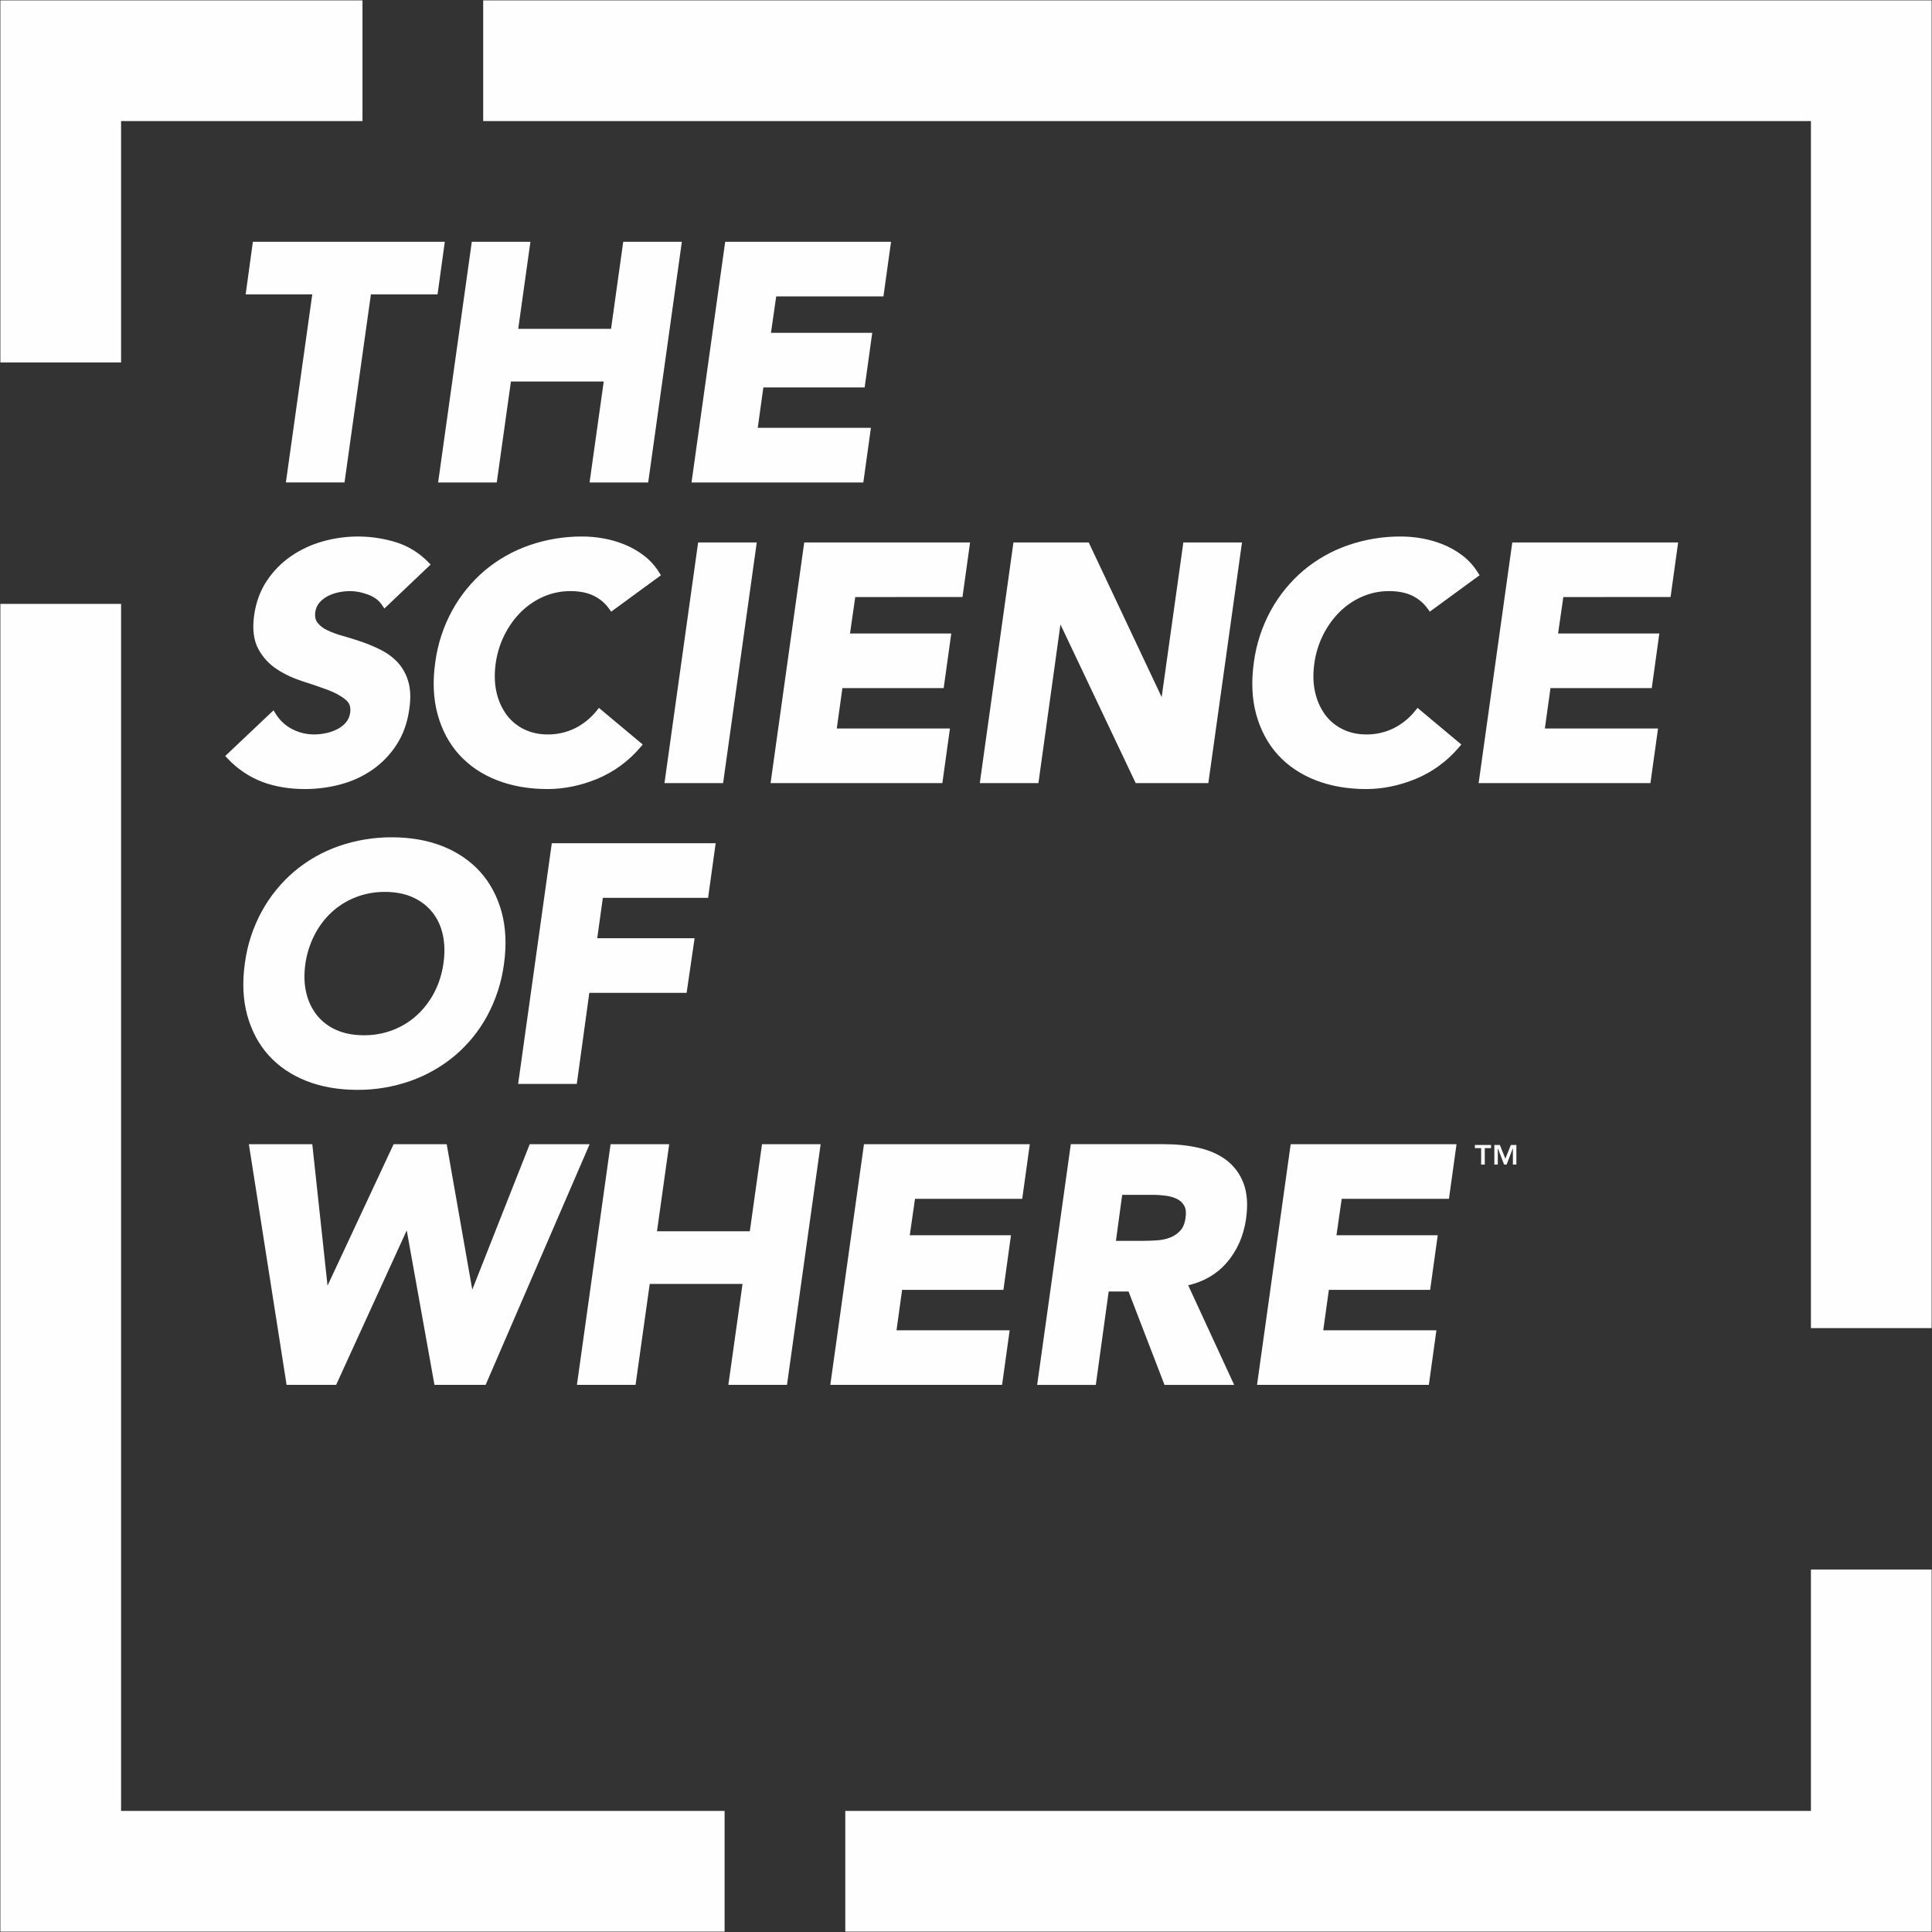
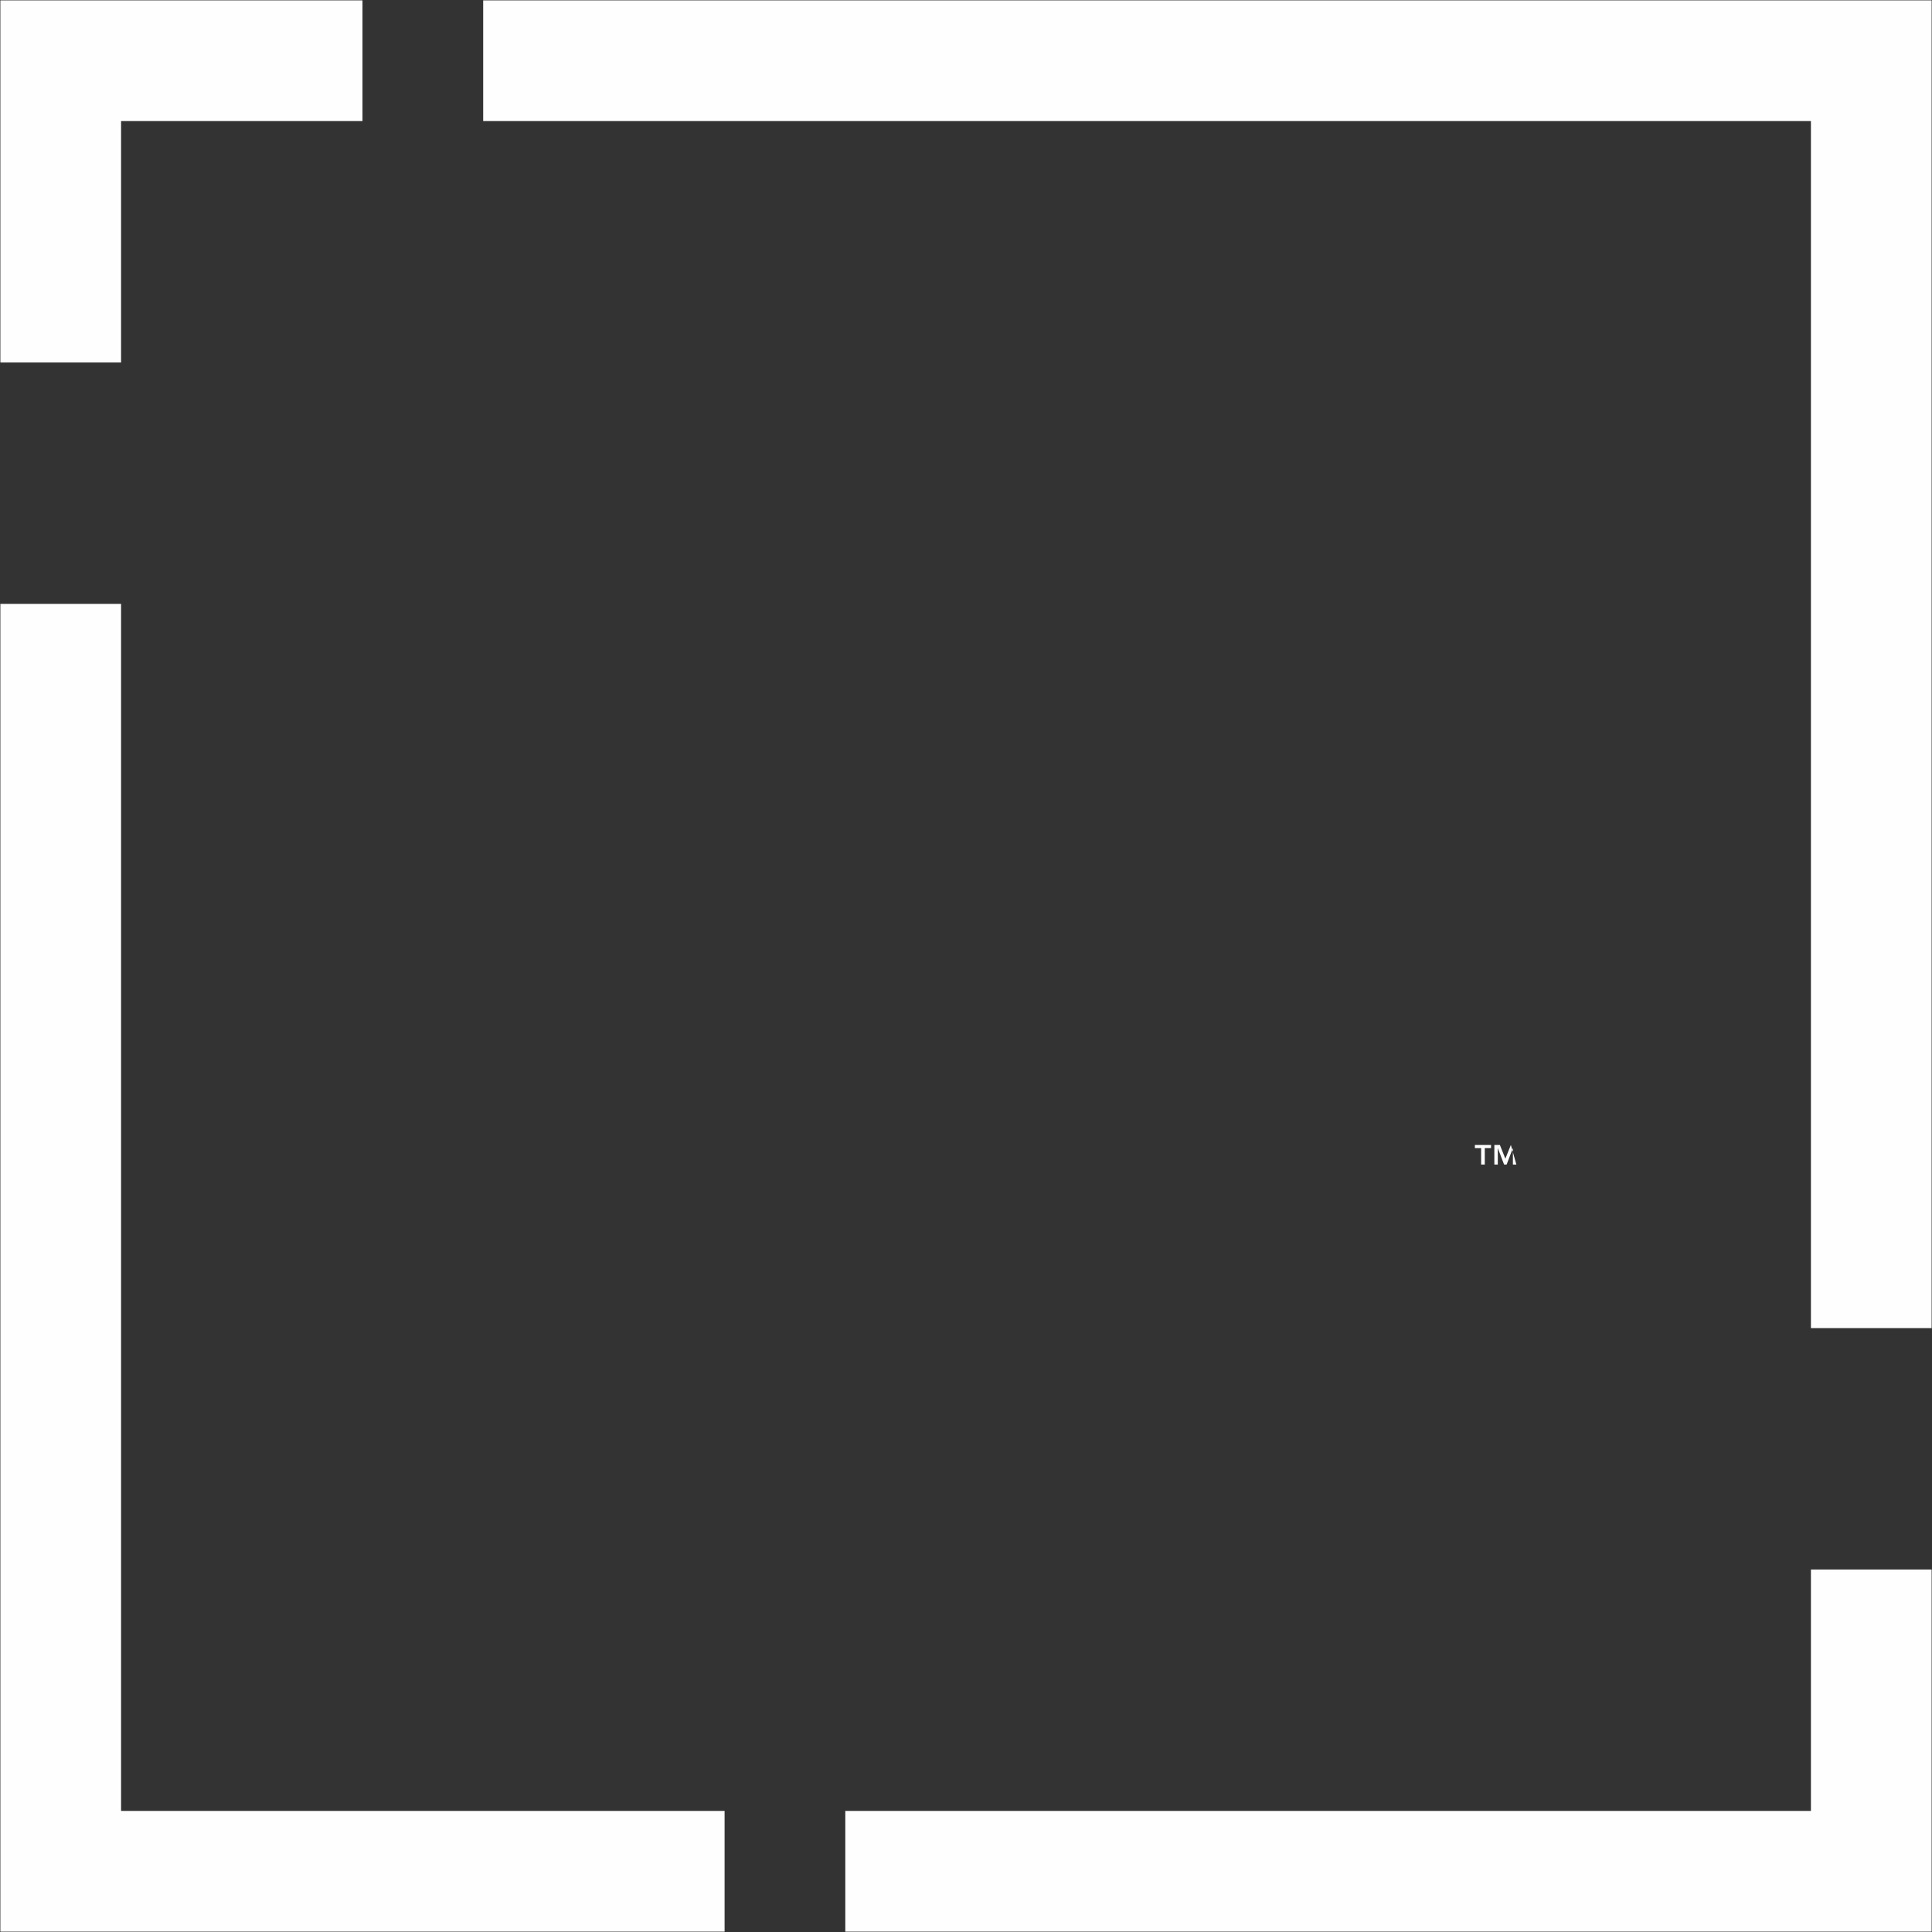
<svg xmlns="http://www.w3.org/2000/svg" version="1.1" width="1080" height="1080" viewBox="0 0 1080 1080" xml:space="preserve">
  <rect x="0" y="0" width="1080" height="1080" fill="#333333" stroke="none" />
  <desc>Created with Fabric.js 5.2.4</desc>
  <defs>
</defs>
  <g transform="matrix(1 0 0 1 540 540)" id="7e8b407e-5048-4f37-9b3d-6694c3e523d1">
-     <rect style="stroke: none; stroke-width: 1; stroke-dasharray: none; stroke-linecap: butt; stroke-dashoffset: 0; stroke-linejoin: miter; stroke-miterlimit: 4; fill: rgb(255,255,255); fill-rule: nonzero; opacity: 1; visibility: hidden;" vector-effect="non-scaling-stroke" x="-540" y="-540" rx="0" ry="0" width="1080" height="1080" />
-   </g>
+     </g>
  <g transform="matrix(1 0 0 1 540 540)" id="bdafab57-7c0b-4895-a84a-cdf7efd4b87a">
</g>
  <g transform="matrix(9.47 0 0 9.47 540 540)">
    <g style="">
      <g transform="matrix(1 0 0 1 -0.85 -9.01)">
-         <path style="stroke: none; stroke-width: 1; stroke-dasharray: none; stroke-linecap: butt; stroke-dashoffset: 0; stroke-linejoin: miter; stroke-miterlimit: 4; fill: rgb(255,254,254); fill-rule: nonzero; opacity: 1;" vector-effect="non-scaling-stroke" transform=" translate(-56.15, -47.99)" d="M 14.905 14.25 L 14.478 17.356 L 18.411 17.356 L 16.853 28.456 L 20.314 28.456 L 21.872 17.356 L 25.806 17.356 L 26.234 14.25 z M 36.767 14.25 L 36.047 19.391 L 30.568 19.391 L 31.288 14.25 L 27.828 14.25 L 25.84 28.457 L 29.301 28.457 L 30.138 22.497 L 35.616 22.497 L 34.779 28.457 L 38.24 28.457 L 40.227 14.25 z M 52.127 17.473 L 52.575 14.25 L 42.785 14.25 L 40.798 28.457 L 50.939 28.457 L 51.387 25.233 L 44.707 25.233 L 45.038 22.848 L 51.018 22.848 L 51.465 19.625 L 45.487 19.625 L 45.797 17.473 z M 23.46 39.085 C 23.178 38.784 22.845 38.535 22.476 38.349 C 22.112 38.164 21.735 38.004 21.349 37.871 C 20.971 37.741 20.591 37.621 20.218 37.516 C 19.895 37.429 19.581 37.313 19.279 37.17 C 19.058 37.07 18.864 36.918 18.713 36.727 C 18.596 36.569 18.555 36.367 18.586 36.113 C 18.62 35.891 18.699 35.709 18.83 35.556 C 18.968 35.396 19.133 35.266 19.322 35.168 C 19.524 35.065 19.739 34.989 19.961 34.943 C 20.59 34.811 21.116 34.859 21.714 35.081 C 22.078 35.216 22.344 35.416 22.528 35.692 L 22.667 35.899 L 25.397 33.303 L 25.248 33.151 C 24.725 32.613 24.076 32.213 23.36 31.988 C 21.95 31.552 20.443 31.534 19.023 31.938 C 18.355 32.125 17.722 32.421 17.15 32.813 C 16.586 33.203 16.105 33.694 15.721 34.273 C 15.336 34.853 15.086 35.538 14.978 36.307 C 14.868 37.114 14.952 37.78 15.225 38.285 C 15.495 38.782 15.869 39.188 16.337 39.491 C 16.792 39.786 17.301 40.023 17.848 40.196 C 18.373 40.363 18.868 40.532 19.318 40.699 C 19.75 40.859 20.106 41.054 20.378 41.279 C 20.615 41.472 20.699 41.723 20.645 42.068 C 20.612 42.278 20.535 42.456 20.408 42.61 C 20.278 42.769 20.112 42.902 19.917 43.006 C 19.706 43.116 19.481 43.198 19.249 43.249 C 18.502 43.416 17.819 43.328 17.219 43.015 C 16.825 42.81 16.493 42.503 16.259 42.125 L 16.123 41.908 L 13.272 44.605 L 13.417 44.757 C 13.986 45.364 14.685 45.835 15.462 46.133 C 16.21 46.413 17.054 46.555 17.97 46.555 C 18.698 46.555 19.415 46.461 20.099 46.275 C 20.77 46.096 21.405 45.803 21.975 45.407 C 22.54 45.01 23.022 44.508 23.395 43.927 C 23.779 43.333 24.029 42.63 24.137 41.839 C 24.232 41.215 24.213 40.67 24.082 40.22 C 23.966 39.798 23.753 39.41 23.46 39.085 z M 35.198 41.93 C 34.853 42.363 34.418 42.716 33.924 42.965 C 33.42 43.212 32.865 43.338 32.304 43.332 C 31.794 43.332 31.324 43.228 30.906 43.022 C 30.497 42.823 30.143 42.527 29.873 42.161 C 29.588 41.765 29.388 41.313 29.285 40.836 C 29.168 40.326 29.153 39.752 29.239 39.13 C 29.327 38.52 29.506 37.946 29.774 37.424 C 30.04 36.903 30.374 36.446 30.765 36.067 C 31.15 35.694 31.6 35.394 32.093 35.184 C 32.585 34.975 33.114 34.869 33.648 34.87 C 34.184 34.87 34.645 34.961 35.018 35.141 C 35.383 35.317 35.697 35.582 35.932 35.912 L 36.055 36.084 L 38.991 33.936 L 38.889 33.771 C 38.648 33.38 38.337 33.037 37.971 32.76 C 37.618 32.494 37.232 32.275 36.822 32.11 C 36.422 31.95 36.006 31.831 35.582 31.757 C 35.175 31.685 34.762 31.648 34.349 31.647 C 33.285 31.642 32.228 31.817 31.222 32.165 C 30.263 32.497 29.373 33.001 28.595 33.653 C 27.819 34.313 27.17 35.108 26.678 36 C 26.155 36.953 25.813 37.995 25.67 39.072 C 25.51 40.199 25.558 41.237 25.812 42.155 C 26.066 43.079 26.494 43.878 27.085 44.529 C 27.675 45.179 28.425 45.686 29.316 46.034 C 30.201 46.38 31.206 46.555 32.304 46.555 C 33.274 46.555 34.258 46.353 35.227 45.955 C 36.215 45.545 37.09 44.904 37.78 44.086 L 37.918 43.926 L 35.332 41.764 L 35.198 41.93 z M 41.188 31.997 L 39.201 46.204 L 42.662 46.204 L 44.649 31.997 z M 56.793 35.22 L 57.241 31.997 L 47.451 31.997 L 45.464 46.204 L 55.605 46.204 L 56.052 42.981 L 49.372 42.981 L 49.704 40.596 L 55.683 40.596 L 56.13 37.372 L 50.153 37.372 L 50.463 35.221 z M 69.83 31.997 L 68.55 41.127 L 64.244 31.997 L 59.801 31.997 L 57.814 46.204 L 61.275 46.204 L 62.575 36.838 L 67.017 46.204 L 71.305 46.204 L 73.292 31.997 z M 83.52 41.93 C 83.175 42.363 82.741 42.716 82.247 42.965 C 81.743 43.212 81.188 43.338 80.627 43.332 C 80.117 43.332 79.646 43.228 79.229 43.022 C 78.82 42.823 78.465 42.527 78.195 42.161 C 77.91 41.764 77.71 41.313 77.608 40.836 C 77.491 40.324 77.475 39.75 77.563 39.13 C 77.649 38.52 77.829 37.946 78.096 37.424 C 78.364 36.902 78.697 36.445 79.088 36.067 C 79.473 35.694 79.923 35.394 80.416 35.184 C 80.907 34.975 81.436 34.869 81.97 34.87 C 82.507 34.87 82.968 34.961 83.34 35.141 C 83.709 35.32 84.016 35.579 84.254 35.911 L 84.377 36.084 L 87.314 33.936 L 87.212 33.771 C 86.971 33.38 86.66 33.037 86.294 32.76 C 85.941 32.493 85.554 32.275 85.144 32.11 C 84.744 31.95 84.329 31.831 83.905 31.757 C 83.498 31.685 83.085 31.648 82.672 31.647 C 81.608 31.642 80.551 31.817 79.545 32.165 C 78.586 32.497 77.696 33.001 76.918 33.653 C 76.142 34.313 75.492 35.108 75 36 C 74.477 36.953 74.135 37.994 73.992 39.072 C 73.832 40.2 73.88 41.237 74.133 42.155 C 74.387 43.079 74.816 43.877 75.407 44.529 C 75.997 45.179 76.747 45.686 77.638 46.034 C 78.522 46.38 79.528 46.555 80.626 46.555 C 81.596 46.555 82.58 46.353 83.549 45.955 C 84.537 45.545 85.412 44.904 86.102 44.086 L 86.239 43.926 L 83.654 41.764 L 83.52 41.93 z M 98.59 35.22 L 99.037 31.997 L 89.247 31.997 L 87.26 46.204 L 97.402 46.204 L 97.85 42.981 L 91.17 42.981 L 91.501 40.596 L 97.48 40.596 L 97.927 37.372 L 91.95 37.372 L 92.26 35.221 z M 29.585 53.802 C 29.33 52.88 28.902 52.081 28.311 51.429 C 27.72 50.779 26.973 50.272 26.091 49.924 C 25.213 49.578 24.211 49.403 23.111 49.403 C 22.047 49.398 20.99 49.573 19.984 49.921 C 19.025 50.254 18.135 50.758 17.358 51.41 C 16.582 52.069 15.932 52.864 15.44 53.756 C 14.917 54.709 14.576 55.751 14.433 56.828 C 14.273 57.955 14.321 58.993 14.574 59.912 C 14.828 60.836 15.257 61.635 15.848 62.285 C 16.438 62.936 17.188 63.443 18.079 63.791 C 18.963 64.136 19.968 64.311 21.067 64.311 C 22.128 64.317 23.182 64.142 24.184 63.793 C 25.141 63.458 26.031 62.955 26.81 62.306 C 27.59 61.649 28.241 60.853 28.729 59.957 C 29.246 59.003 29.584 57.963 29.727 56.887 C 29.885 55.759 29.837 54.722 29.585 53.802 z M 26.157 56.828 C 26.069 57.451 25.89 58.028 25.623 58.543 C 25.356 59.058 25.013 59.51 24.606 59.888 C 24.193 60.268 23.713 60.567 23.191 60.772 C 22.638 60.986 22.049 61.093 21.456 61.088 C 20.84 61.088 20.292 60.983 19.828 60.775 C 19.384 60.582 18.993 60.285 18.688 59.91 C 18.383 59.522 18.167 59.071 18.058 58.59 C 17.934 58.08 17.915 57.506 18.002 56.886 C 18.084 56.292 18.265 55.715 18.537 55.18 C 18.802 54.66 19.145 54.205 19.553 53.827 C 19.966 53.447 20.446 53.148 20.968 52.943 C 21.521 52.729 22.11 52.621 22.703 52.626 C 23.319 52.626 23.866 52.732 24.331 52.939 C 24.791 53.145 25.179 53.437 25.481 53.806 C 25.784 54.176 25.996 54.621 26.111 55.131 C 26.228 55.649 26.243 56.221 26.157 56.828 z M 41.776 52.977 L 42.223 49.754 L 32.55 49.754 L 30.563 63.96 L 34.025 63.96 L 34.765 58.585 L 40.509 58.585 L 40.979 55.361 L 35.232 55.361 L 35.563 52.976 z M 31.246 67.519 L 27.856 76.104 L 26.346 67.519 L 23.212 67.519 L 19.312 75.869 L 18.412 67.519 L 14.668 67.519 L 16.895 81.726 L 19.819 81.726 L 23.987 72.607 L 25.624 81.726 L 28.644 81.726 L 34.784 67.519 z M 44.959 67.519 L 44.239 72.659 L 38.76 72.659 L 39.48 67.519 L 36.02 67.519 L 34.033 81.726 L 37.494 81.726 L 38.331 75.766 L 43.809 75.766 L 42.972 81.726 L 46.433 81.726 L 48.42 67.519 z M 60.319 70.742 L 60.767 67.519 L 50.977 67.519 L 48.99 81.726 L 59.13 81.726 L 59.578 78.503 L 52.898 78.503 L 53.229 76.117 L 59.209 76.117 L 59.655 72.894 L 53.68 72.894 L 53.99 70.742 z M 73.529 71.945 C 73.65 71.109 73.6 70.395 73.381 69.825 C 73.178 69.276 72.822 68.797 72.355 68.445 C 71.905 68.112 71.355 67.871 70.718 67.728 C 70.095 67.588 69.418 67.518 68.706 67.518 L 63.187 67.518 L 61.2 81.727 L 64.662 81.727 L 65.422 76.215 L 66.595 76.215 L 68.718 81.727 L 72.83 81.727 L 70.116 75.847 C 71.039 75.631 71.796 75.191 72.369 74.537 C 72.99 73.827 73.381 72.957 73.529 71.947 z M 66.221 70.508 L 68.024 70.508 C 68.285 70.508 68.554 70.527 68.823 70.564 C 69.076 70.6 69.298 70.668 69.483 70.766 C 69.653 70.855 69.793 70.993 69.886 71.161 C 69.979 71.326 70.004 71.563 69.959 71.867 C 69.913 72.198 69.807 72.455 69.643 72.629 C 69.476 72.809 69.27 72.947 69.041 73.034 C 68.801 73.124 68.535 73.178 68.254 73.196 C 67.954 73.216 67.669 73.225 67.401 73.225 L 65.85 73.225 L 66.22 70.508 z M 85.508 70.742 L 85.956 67.519 L 76.166 67.519 L 74.179 81.726 L 84.321 81.726 L 84.768 78.503 L 78.088 78.503 L 78.42 76.117 L 84.398 76.117 L 84.846 72.894 L 78.868 72.894 L 79.178 70.742 z" stroke-linecap="round" />
-       </g>
+         </g>
      <g transform="matrix(1 0 0 1 0 0)">
        <path style="stroke: none; stroke-width: 1; stroke-dasharray: none; stroke-linecap: butt; stroke-dashoffset: 0; stroke-linejoin: miter; stroke-miterlimit: 4; fill: rgb(255,254,254); fill-rule: nonzero; opacity: 1;" vector-effect="non-scaling-stroke" transform=" translate(-57, -57)" d="M 7.125 21.375 L 7.125 7.125 L 21.375 7.125 L 21.375 0 L 0 0 L 0 21.375 z M 28.5 7.125 L 106.875 7.125 L 106.875 78.375 L 114 78.375 L 114 0 L 28.5 0 z M 42.75 106.875 L 7.125 106.875 L 7.125 35.625 L 0 35.625 L 0 114 L 42.75 114 z M 106.875 92.625 L 106.875 106.875 L 49.875 106.875 L 49.875 114 L 114 114 L 114 92.625 z" stroke-linecap="round" />
      </g>
      <g transform="matrix(1 0 0 1 31.26 11.14)">
-         <path style="stroke: none; stroke-width: 1; stroke-dasharray: none; stroke-linecap: butt; stroke-dashoffset: 0; stroke-linejoin: miter; stroke-miterlimit: 4; fill: rgb(255,254,254); fill-rule: nonzero; opacity: 1;" vector-effect="non-scaling-stroke" transform=" translate(-88.26, -68.14)" d="M 87.408 67.75 L 87.038 67.75 L 87.038 67.564 L 87.993 67.564 L 87.993 67.75 L 87.623 67.75 L 87.623 68.72 L 87.408 68.72 L 87.408 67.75 z M 88.188 67.564 L 88.515 67.564 L 88.838 68.374 L 89.163 67.564 L 89.488 67.564 L 89.488 68.721 L 89.283 68.721 L 89.283 67.76 L 89.279 67.76 L 88.913 68.72 L 88.763 68.72 L 88.396 67.76 L 88.392 67.76 L 88.392 68.72 L 88.188 68.72 L 88.188 67.564 z" stroke-linecap="round" />
+         <path style="stroke: none; stroke-width: 1; stroke-dasharray: none; stroke-linecap: butt; stroke-dashoffset: 0; stroke-linejoin: miter; stroke-miterlimit: 4; fill: rgb(255,254,254); fill-rule: nonzero; opacity: 1;" vector-effect="non-scaling-stroke" transform=" translate(-88.26, -68.14)" d="M 87.408 67.75 L 87.038 67.75 L 87.038 67.564 L 87.993 67.564 L 87.993 67.75 L 87.623 67.75 L 87.623 68.72 L 87.408 68.72 L 87.408 67.75 z M 88.188 67.564 L 88.515 67.564 L 88.838 68.374 L 89.163 67.564 L 89.488 68.721 L 89.283 68.721 L 89.283 67.76 L 89.279 67.76 L 88.913 68.72 L 88.763 68.72 L 88.396 67.76 L 88.392 67.76 L 88.392 68.72 L 88.188 68.72 L 88.188 67.564 z" stroke-linecap="round" />
      </g>
    </g>
  </g>
</svg>